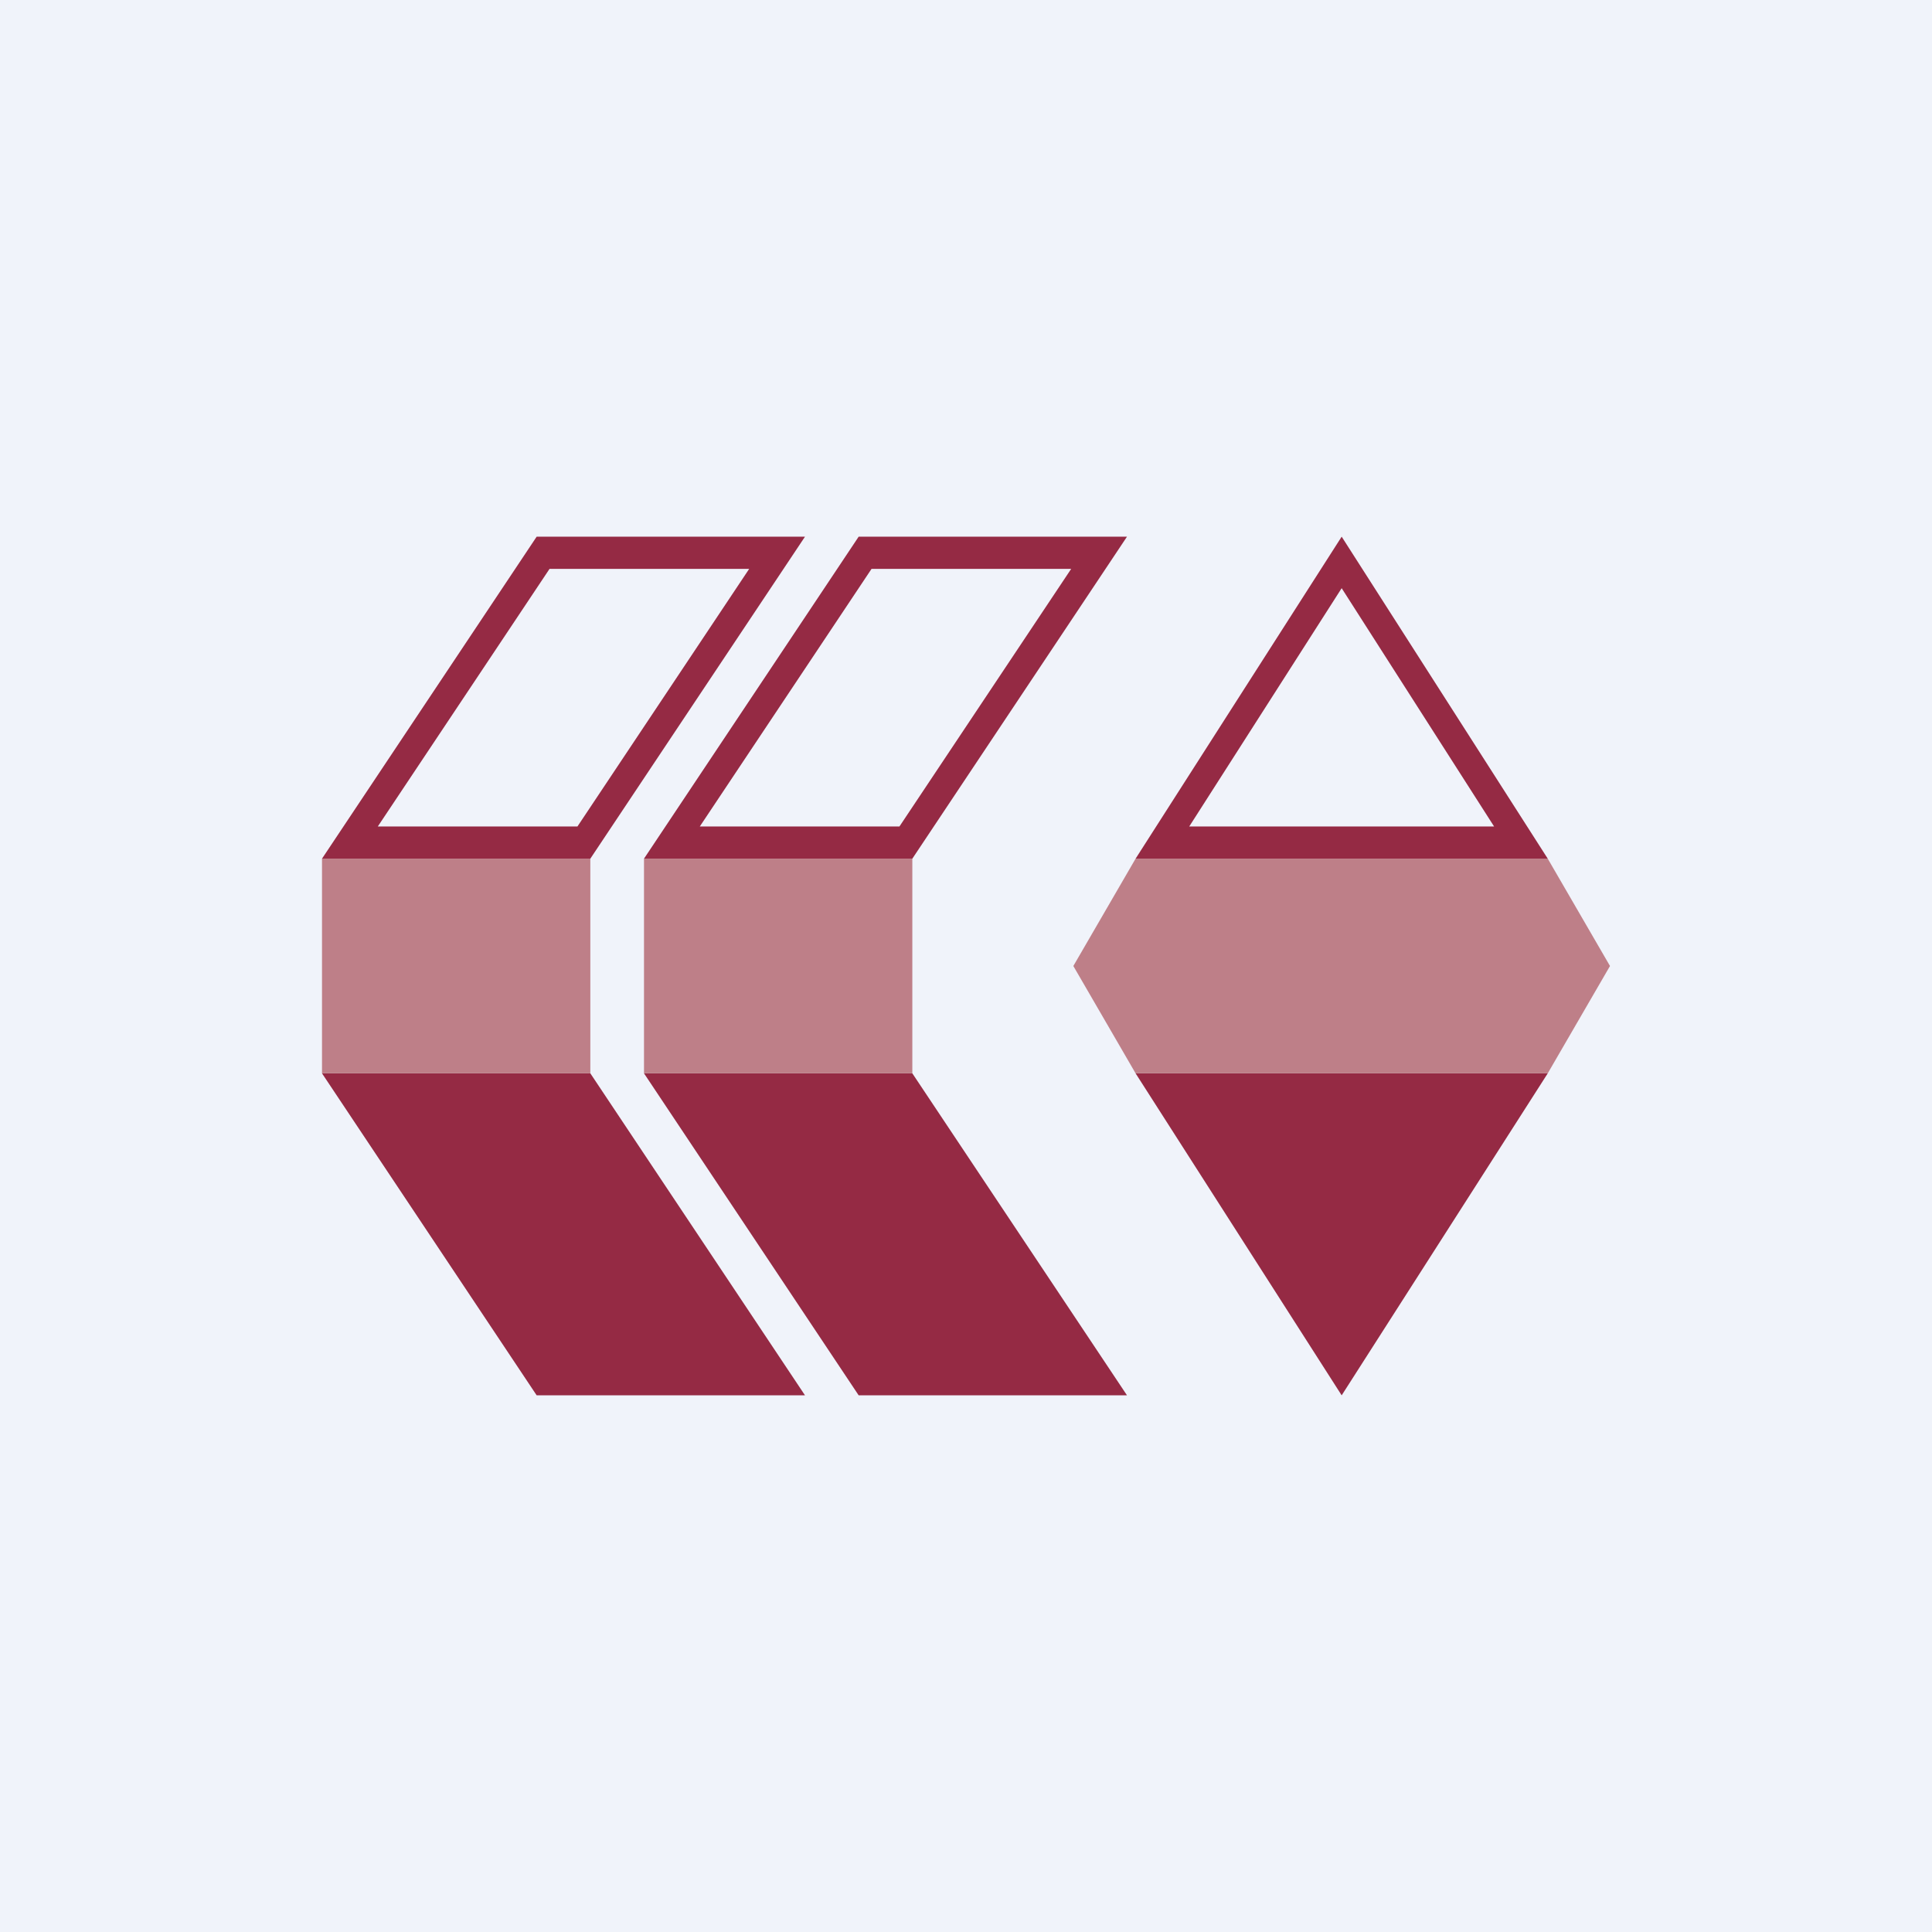
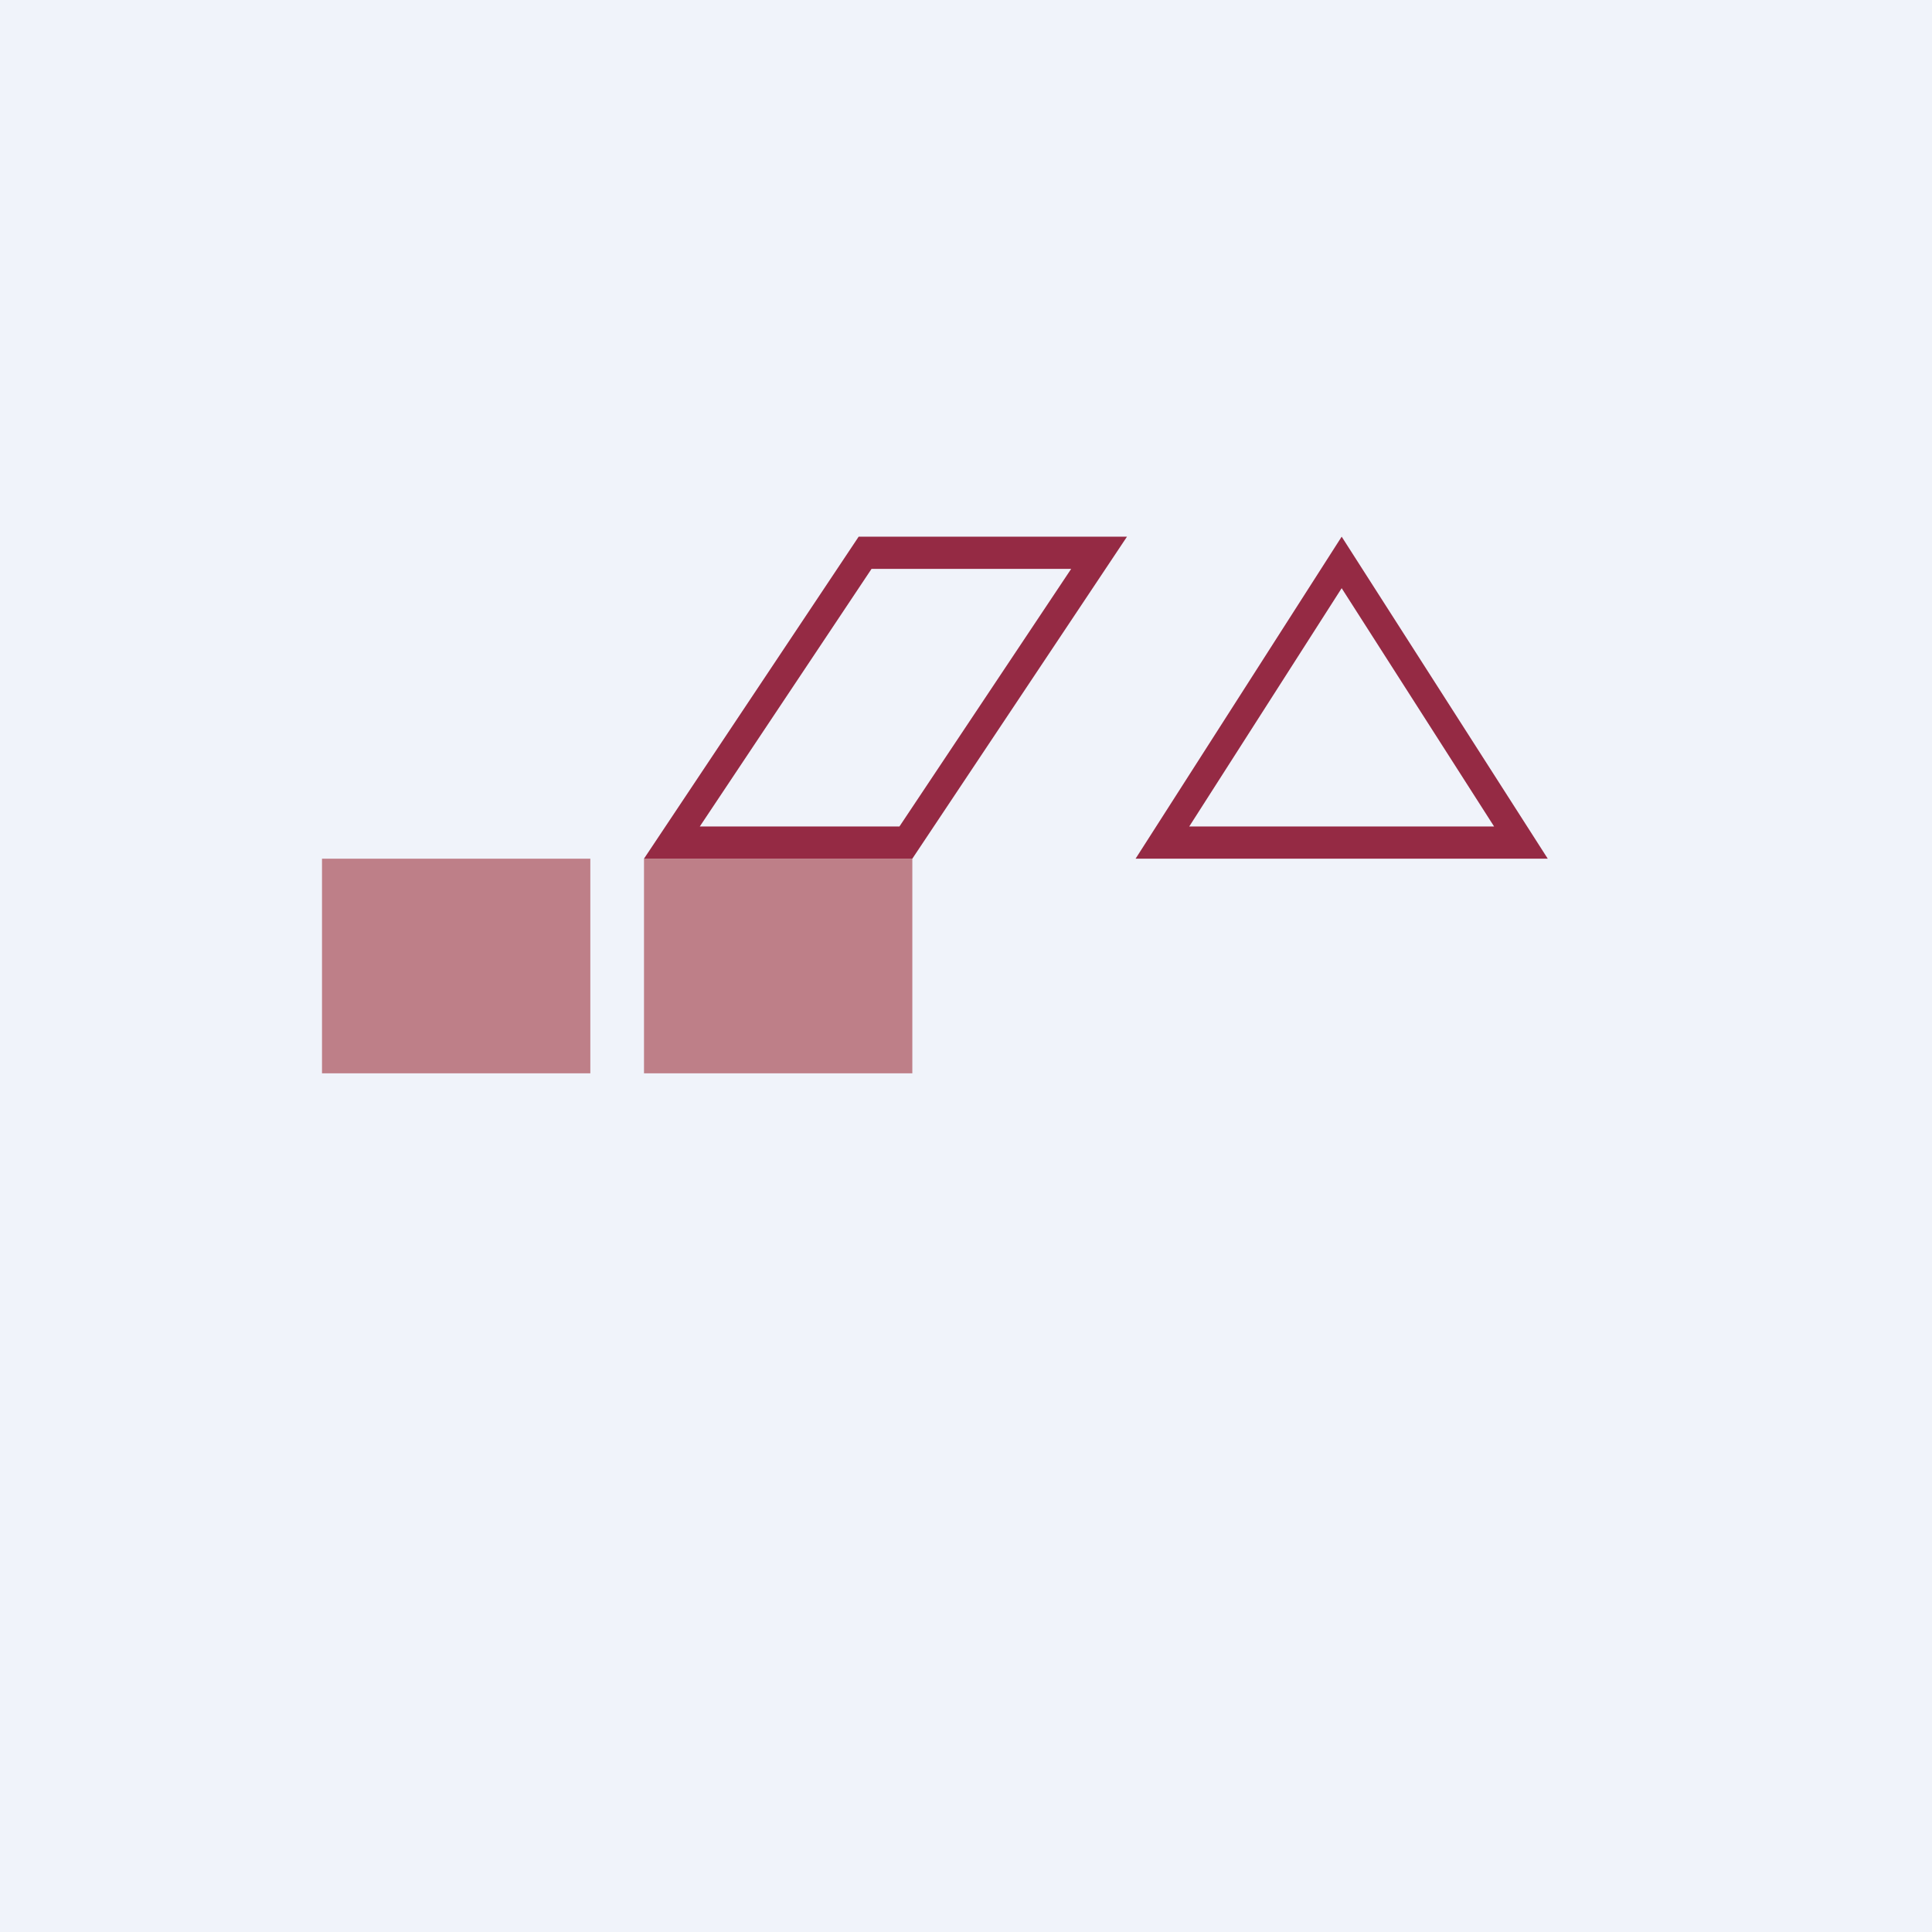
<svg xmlns="http://www.w3.org/2000/svg" width="18" height="18" viewBox="0 0 18 18">
  <path fill="#F0F3FA" d="M0 0h18v18H0z" />
-   <path d="M7.5 13H5l-2-3h2.5l2 3Z" fill="#952A44" />
  <path d="M3 8h2.5v2H3V8Z" fill="#BE7F88" />
-   <path fill-rule="evenodd" d="M3 8h2.5l2-3H5L3 8Zm.52-.3h1.86l1.6-2.4H5.12l-1.6 2.4Z" fill="#952A44" />
-   <path d="M10.5 13H8l-2-3h2.5l2 3Z" fill="#952A44" />
  <path d="M6 8h2.5v2H6V8Z" fill="#BE7F88" />
  <path fill-rule="evenodd" d="M6 8h2.5l2-3H8L6 8Zm.52-.3h1.86l1.6-2.4H8.12l-1.6 2.4Z" fill="#952A44" />
-   <path d="M14.42 10h-3.84l1.92 3 1.92-3Z" fill="#952A44" />
-   <path d="m10 9 .58 1h3.84L15 9l-.58-1h-3.84L10 9Z" fill="#BE7F88" />
  <path fill-rule="evenodd" d="M14.42 8 12.5 5l-1.92 3h3.84Zm-3.34-.3h2.84L12.5 5.48 11.08 7.7Z" fill="#952A44" />
</svg>